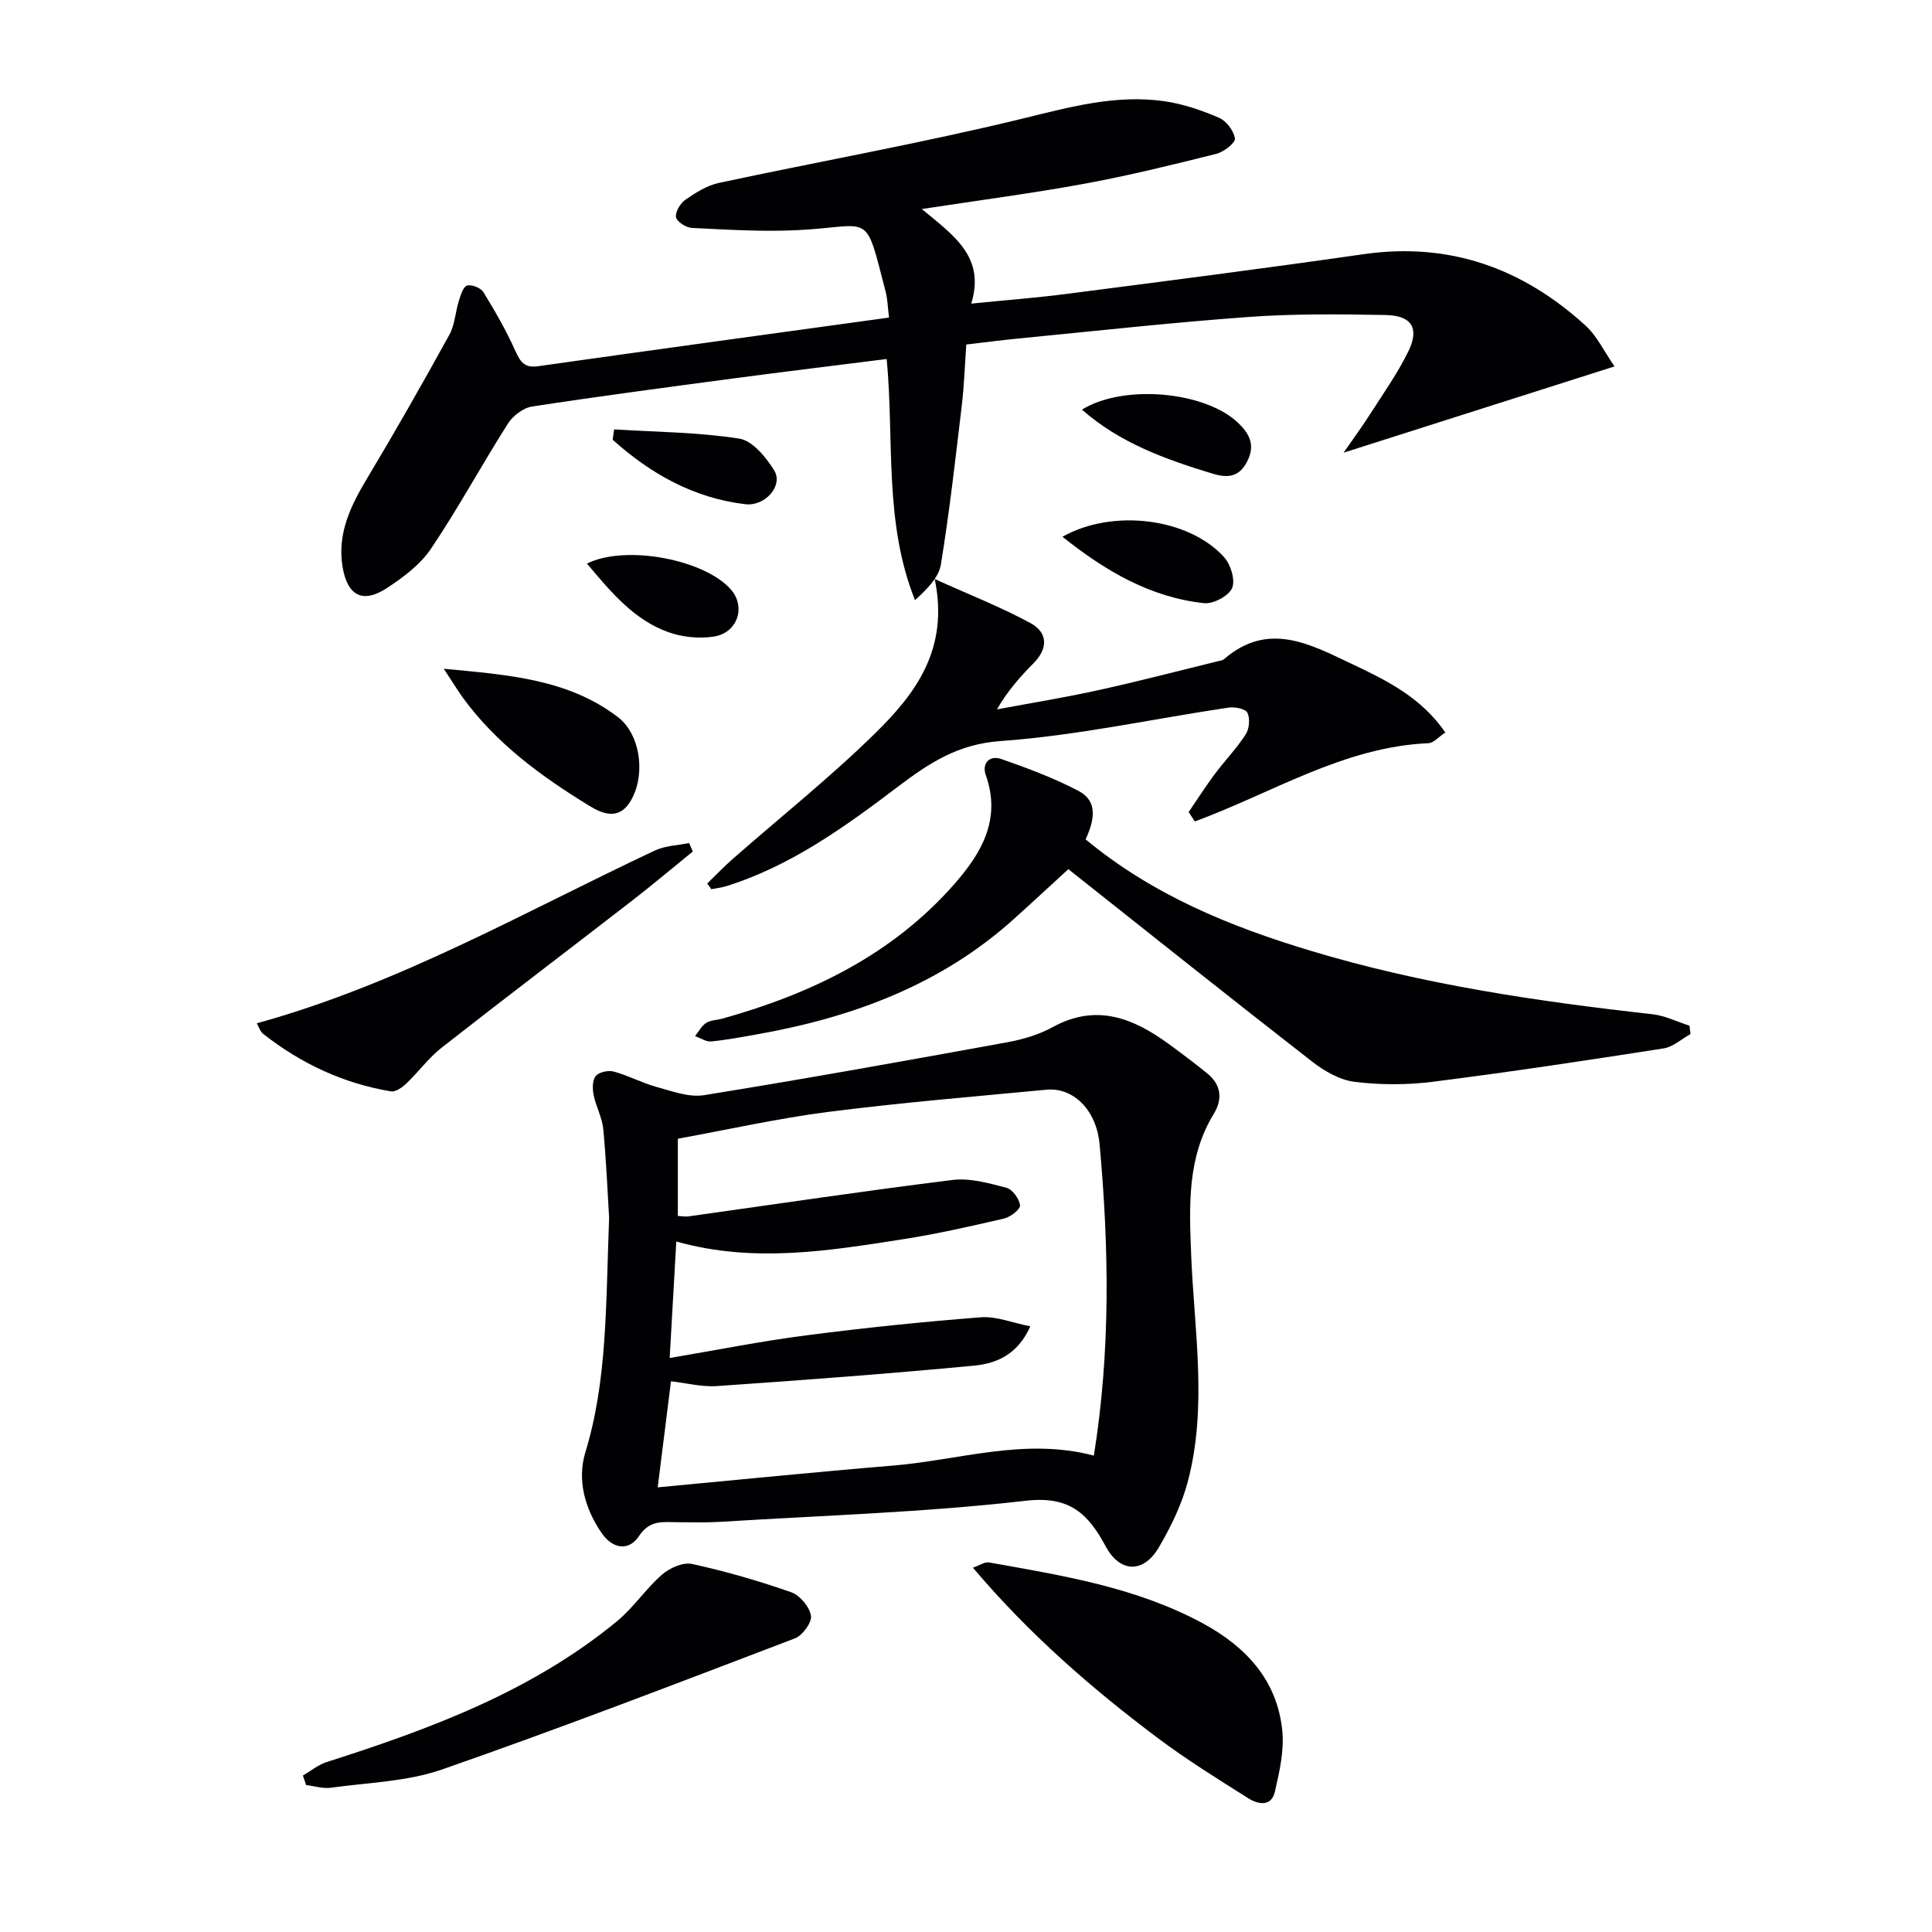
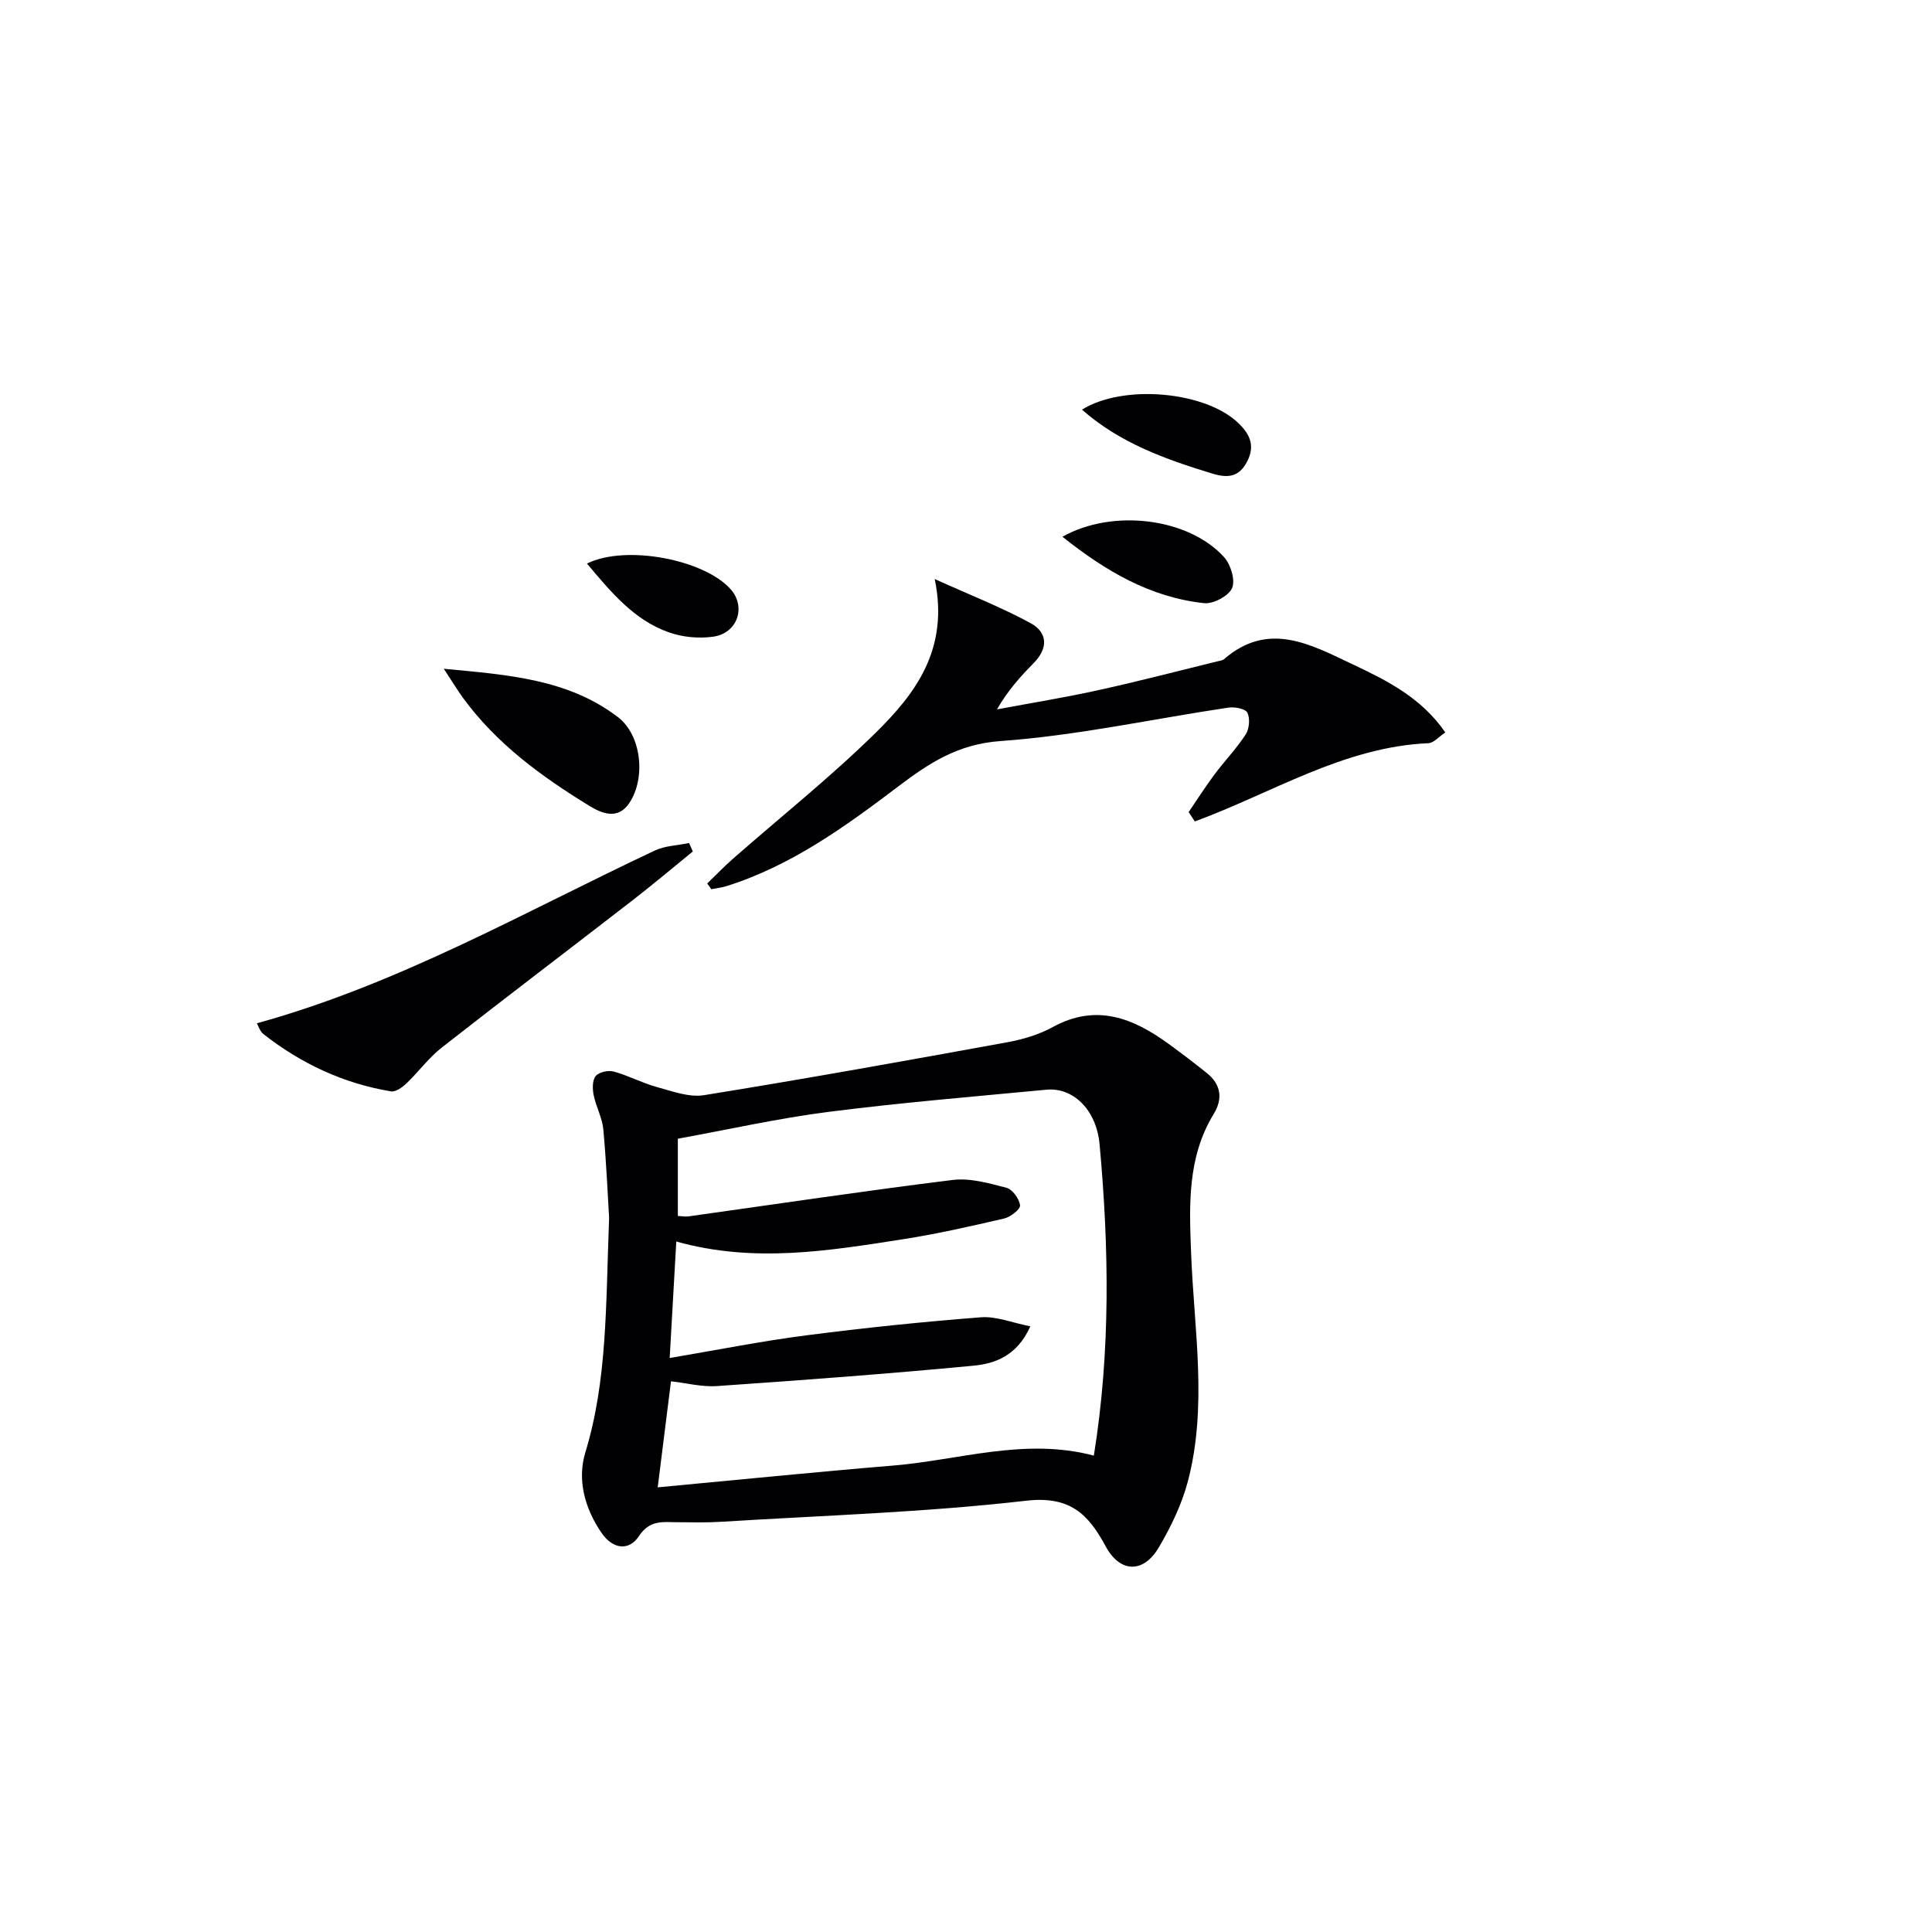
<svg xmlns="http://www.w3.org/2000/svg" enable-background="new 0 0 400 400" viewBox="0 0 400 400">
  <g fill="#010103">
    <path d="m126.11 252.14c-.25-4.05-.55-11.2-1.2-18.32-.22-2.4-1.51-4.68-2-7.08-.26-1.28-.29-3.08.42-3.95.67-.82 2.6-1.25 3.72-.94 3.03.82 5.86 2.36 8.88 3.19 3.22.88 6.73 2.21 9.85 1.7 20.96-3.38 41.86-7.14 62.76-10.95 3.24-.59 6.57-1.58 9.43-3.15 9-4.93 16.63-1.87 24 3.5 2.68 1.95 5.32 3.96 7.91 6.04 2.93 2.35 3.32 5.32 1.42 8.43-5.53 9.04-5.08 19.01-4.69 28.98.61 15.73 3.43 31.53-.68 47.13-1.25 4.74-3.48 9.34-5.97 13.59-3.2 5.49-8.07 5.37-11.05-.17-3.6-6.68-7.39-10.47-16.47-9.43-20.94 2.41-42.08 3.05-63.15 4.36-2.99.19-6 .1-8.99.09-3.03-.01-5.75-.57-8.05 2.92-1.95 2.96-5.3 2.82-7.73-.74-3.5-5.13-5.04-10.99-3.33-16.64 4.55-14.91 4.22-30.2 4.92-48.56zm12.54 29.02c9.73-1.64 18.96-3.49 28.28-4.69 12.01-1.56 24.08-2.8 36.15-3.74 3.18-.25 6.49 1.14 10.24 1.87-2.71 6.05-7.22 7.72-11.75 8.15-17.68 1.68-35.4 3-53.11 4.22-3.17.22-6.4-.64-9.54-.99-.94 7.53-1.81 14.49-2.75 21.96 16.61-1.55 32.61-3.18 48.64-4.5 13.78-1.13 27.37-5.86 41.66-2.07 3.48-21.65 3.14-43.05 1.19-64.43-.67-7.34-5.61-11.84-10.99-11.33-15.03 1.43-30.08 2.67-45.05 4.58-10.5 1.34-20.87 3.68-31.28 5.57v15.99c.91.04 1.57.18 2.2.09 18.22-2.55 36.42-5.28 54.68-7.54 3.62-.45 7.53.67 11.16 1.62 1.24.33 2.65 2.28 2.81 3.63.09.81-1.97 2.42-3.29 2.73-6.94 1.61-13.9 3.19-20.94 4.29-15.42 2.4-30.88 4.98-46.94.47-.46 7.94-.9 15.81-1.37 24.12z" />
-     <path d="m184.06 65.75c-.26-2.1-.29-3.76-.69-5.32-4.42-17.11-2.68-13.55-18.27-12.78-7.27.36-14.58-.11-21.87-.46-1.19-.06-3.11-1.3-3.27-2.23-.18-1.1.9-2.88 1.95-3.61 2.11-1.46 4.47-2.95 6.93-3.48 20.92-4.48 42.02-8.24 62.8-13.3 9.78-2.38 19.31-5.05 29.39-3.62 3.87.55 7.72 1.87 11.33 3.42 1.53.65 3.09 2.7 3.32 4.31.13.89-2.31 2.79-3.85 3.17-9 2.25-18.02 4.48-27.14 6.16-10.73 1.98-21.57 3.39-33.84 5.27 6.62 5.48 13.21 9.93 10.23 19.58 6.99-.7 13.51-1.2 19.98-2.04 20.42-2.64 40.85-5.26 61.23-8.19 17.83-2.56 32.97 2.9 46 14.8 2.35 2.14 3.79 5.28 5.98 8.43-18.89 6.01-36.99 11.78-56.09 17.86 2.12-3.07 3.99-5.61 5.68-8.27 2.67-4.19 5.58-8.29 7.74-12.74 2.31-4.77.69-7.38-4.71-7.49-9.48-.18-19.01-.28-28.46.41-15.91 1.15-31.77 2.92-47.64 4.46-3.3.32-6.6.76-10.73 1.24-.29 4.09-.43 8.32-.92 12.52-1.31 11.02-2.55 22.07-4.34 33.02-.44 2.71-2.85 5.09-5.36 7.39-6.48-16.25-4.27-33.13-5.86-49.93-10.54 1.33-21.03 2.6-31.5 3.99-13.99 1.86-27.98 3.71-41.93 5.85-1.84.28-3.98 1.93-5.01 3.56-5.42 8.54-10.25 17.47-15.89 25.85-2.24 3.32-5.79 5.99-9.22 8.22-4.94 3.21-8.1 1.53-9.1-4.4-1.15-6.83 1.61-12.58 5.03-18.28 5.88-9.81 11.54-19.76 17.06-29.78 1.16-2.1 1.26-4.77 2-7.12.36-1.15.9-2.89 1.69-3.1.97-.26 2.83.48 3.37 1.36 2.42 3.93 4.73 7.97 6.62 12.17 1.02 2.26 1.88 3.57 4.65 3.18 23.99-3.4 47.99-6.67 72.71-10.08z" />
-     <path d="m224.76 173.78c13.9 11.52 29.84 18.01 46.47 23.03 23.12 6.99 46.91 10.5 70.85 13.17 2.63.29 5.14 1.56 7.71 2.38.07.58.14 1.15.21 1.73-1.85 1.02-3.6 2.67-5.56 2.97-15.88 2.48-31.77 4.88-47.71 6.9-5.34.68-10.9.68-16.24.03-3.09-.38-6.31-2.23-8.85-4.21-17.06-13.28-33.96-26.76-50.45-39.83-3.79 3.47-7.51 6.93-11.29 10.33-15.07 13.57-33.23 20.3-52.84 23.81-3.26.58-6.53 1.21-9.82 1.53-1.07.1-2.22-.71-3.34-1.1.76-.94 1.35-2.12 2.31-2.74.92-.59 2.22-.57 3.34-.88 18.38-5.14 35.14-13.2 47.98-27.8 5.6-6.37 9.84-13.41 6.57-22.62-.87-2.44.77-4.2 3.26-3.32 5.43 1.91 10.88 3.93 15.95 6.6 4.05 2.13 3.29 6.04 1.45 10.02z" />
    <path d="m146.42 182.92c1.76-1.7 3.45-3.48 5.29-5.09 9.87-8.67 20.19-16.88 29.54-26.07 8.24-8.1 15.31-17.33 12.27-31.88 7.42 3.36 13.84 5.86 19.84 9.13 3.57 1.94 3.69 5.21.63 8.3-2.77 2.8-5.4 5.75-7.58 9.56 7-1.31 14.04-2.45 20.99-3.98 8.25-1.81 16.43-3.95 24.63-5.96.48-.12 1.06-.17 1.41-.47 9.17-7.94 17.87-3.05 26.53 1.04 7.19 3.39 14.32 6.95 19.27 14.15-1.36.89-2.4 2.17-3.5 2.22-17.55.76-32.39 10.34-48.37 16.2-.42-.65-.85-1.29-1.27-1.94 1.79-2.62 3.49-5.3 5.38-7.83 2.09-2.8 4.55-5.34 6.43-8.25.75-1.16.93-3.29.35-4.49-.39-.82-2.62-1.25-3.91-1.06-15.75 2.35-31.4 5.8-47.23 6.93-8.79.63-14.73 4.54-21.1 9.36-11 8.33-22.19 16.45-35.6 20.67-1.02.32-2.11.43-3.16.64-.26-.41-.55-.8-.84-1.18z" />
-     <path d="m62.71 367.61c1.64-.95 3.18-2.24 4.94-2.8 21.44-6.85 42.44-14.61 60.1-29.16 3.43-2.82 5.95-6.72 9.31-9.64 1.58-1.38 4.36-2.62 6.22-2.21 6.95 1.52 13.83 3.51 20.54 5.86 1.79.63 3.78 3.01 4.08 4.85.23 1.39-1.74 4.09-3.3 4.69-24.28 9.26-48.54 18.6-73.08 27.15-7.24 2.52-15.3 2.71-23.01 3.78-1.65.23-3.41-.35-5.13-.55-.21-.66-.44-1.32-.67-1.97z" />
-     <path d="m201.43 324.57c1.39-.47 2.45-1.24 3.35-1.08 15.16 2.7 30.42 5.13 44.22 12.59 8.94 4.84 15.42 11.75 16.48 22.21.42 4.13-.57 8.51-1.52 12.63-.76 3.31-3.58 2.62-5.6 1.34-6.29-3.97-12.64-7.91-18.59-12.37-13.79-10.34-26.76-21.63-38.34-35.32z" />
    <path d="m53.18 211.86c29.48-8.14 55.44-23.09 82.38-35.76 2.14-1.01 4.73-1.06 7.11-1.56.26.58.51 1.17.77 1.75-4.16 3.38-8.26 6.84-12.49 10.12-13.15 10.18-26.41 20.23-39.5 30.49-2.7 2.11-4.78 5-7.28 7.39-.85.81-2.23 1.82-3.19 1.67-9.84-1.62-18.63-5.74-26.46-11.88-.71-.56-1.01-1.64-1.34-2.22z" />
    <path d="m91.88 138.46c13.39 1.26 25.72 2.14 36.03 9.99 4.91 3.73 5.82 12.56 2.43 17.74-2.41 3.7-5.83 2.18-8.34.64-9.91-6.07-19.27-12.89-26.22-22.45-1.12-1.57-2.12-3.22-3.9-5.92z" />
    <path d="m219.97 111.13c10.36-5.86 26.11-3.92 33.46 4.22 1.38 1.52 2.37 4.77 1.66 6.41-.71 1.63-3.89 3.32-5.79 3.12-11.22-1.21-20.52-6.73-29.33-13.75z" />
    <path d="m224.01 84.81c8.58-5.33 25.46-3.8 32.31 2.72 2.33 2.22 3.61 4.57 1.94 7.92-1.7 3.4-4.11 3.57-7.33 2.58-9.65-2.95-19.07-6.3-26.92-13.22z" />
    <path d="m121.52 116.68c8.13-4.01 24.45-.78 29.81 5.38 3.17 3.65 1.35 9.06-3.68 9.76-2.99.42-6.38.1-9.22-.92-7.15-2.54-11.85-8.21-16.91-14.22z" />
-     <path d="m127.15 88.9c8.65.54 17.38.58 25.91 1.91 2.73.42 5.54 3.85 7.22 6.57 1.96 3.17-1.89 7.51-6 7.01-10.7-1.28-19.59-6.31-27.44-13.35.1-.71.21-1.43.31-2.14z" />
  </g>
</svg>